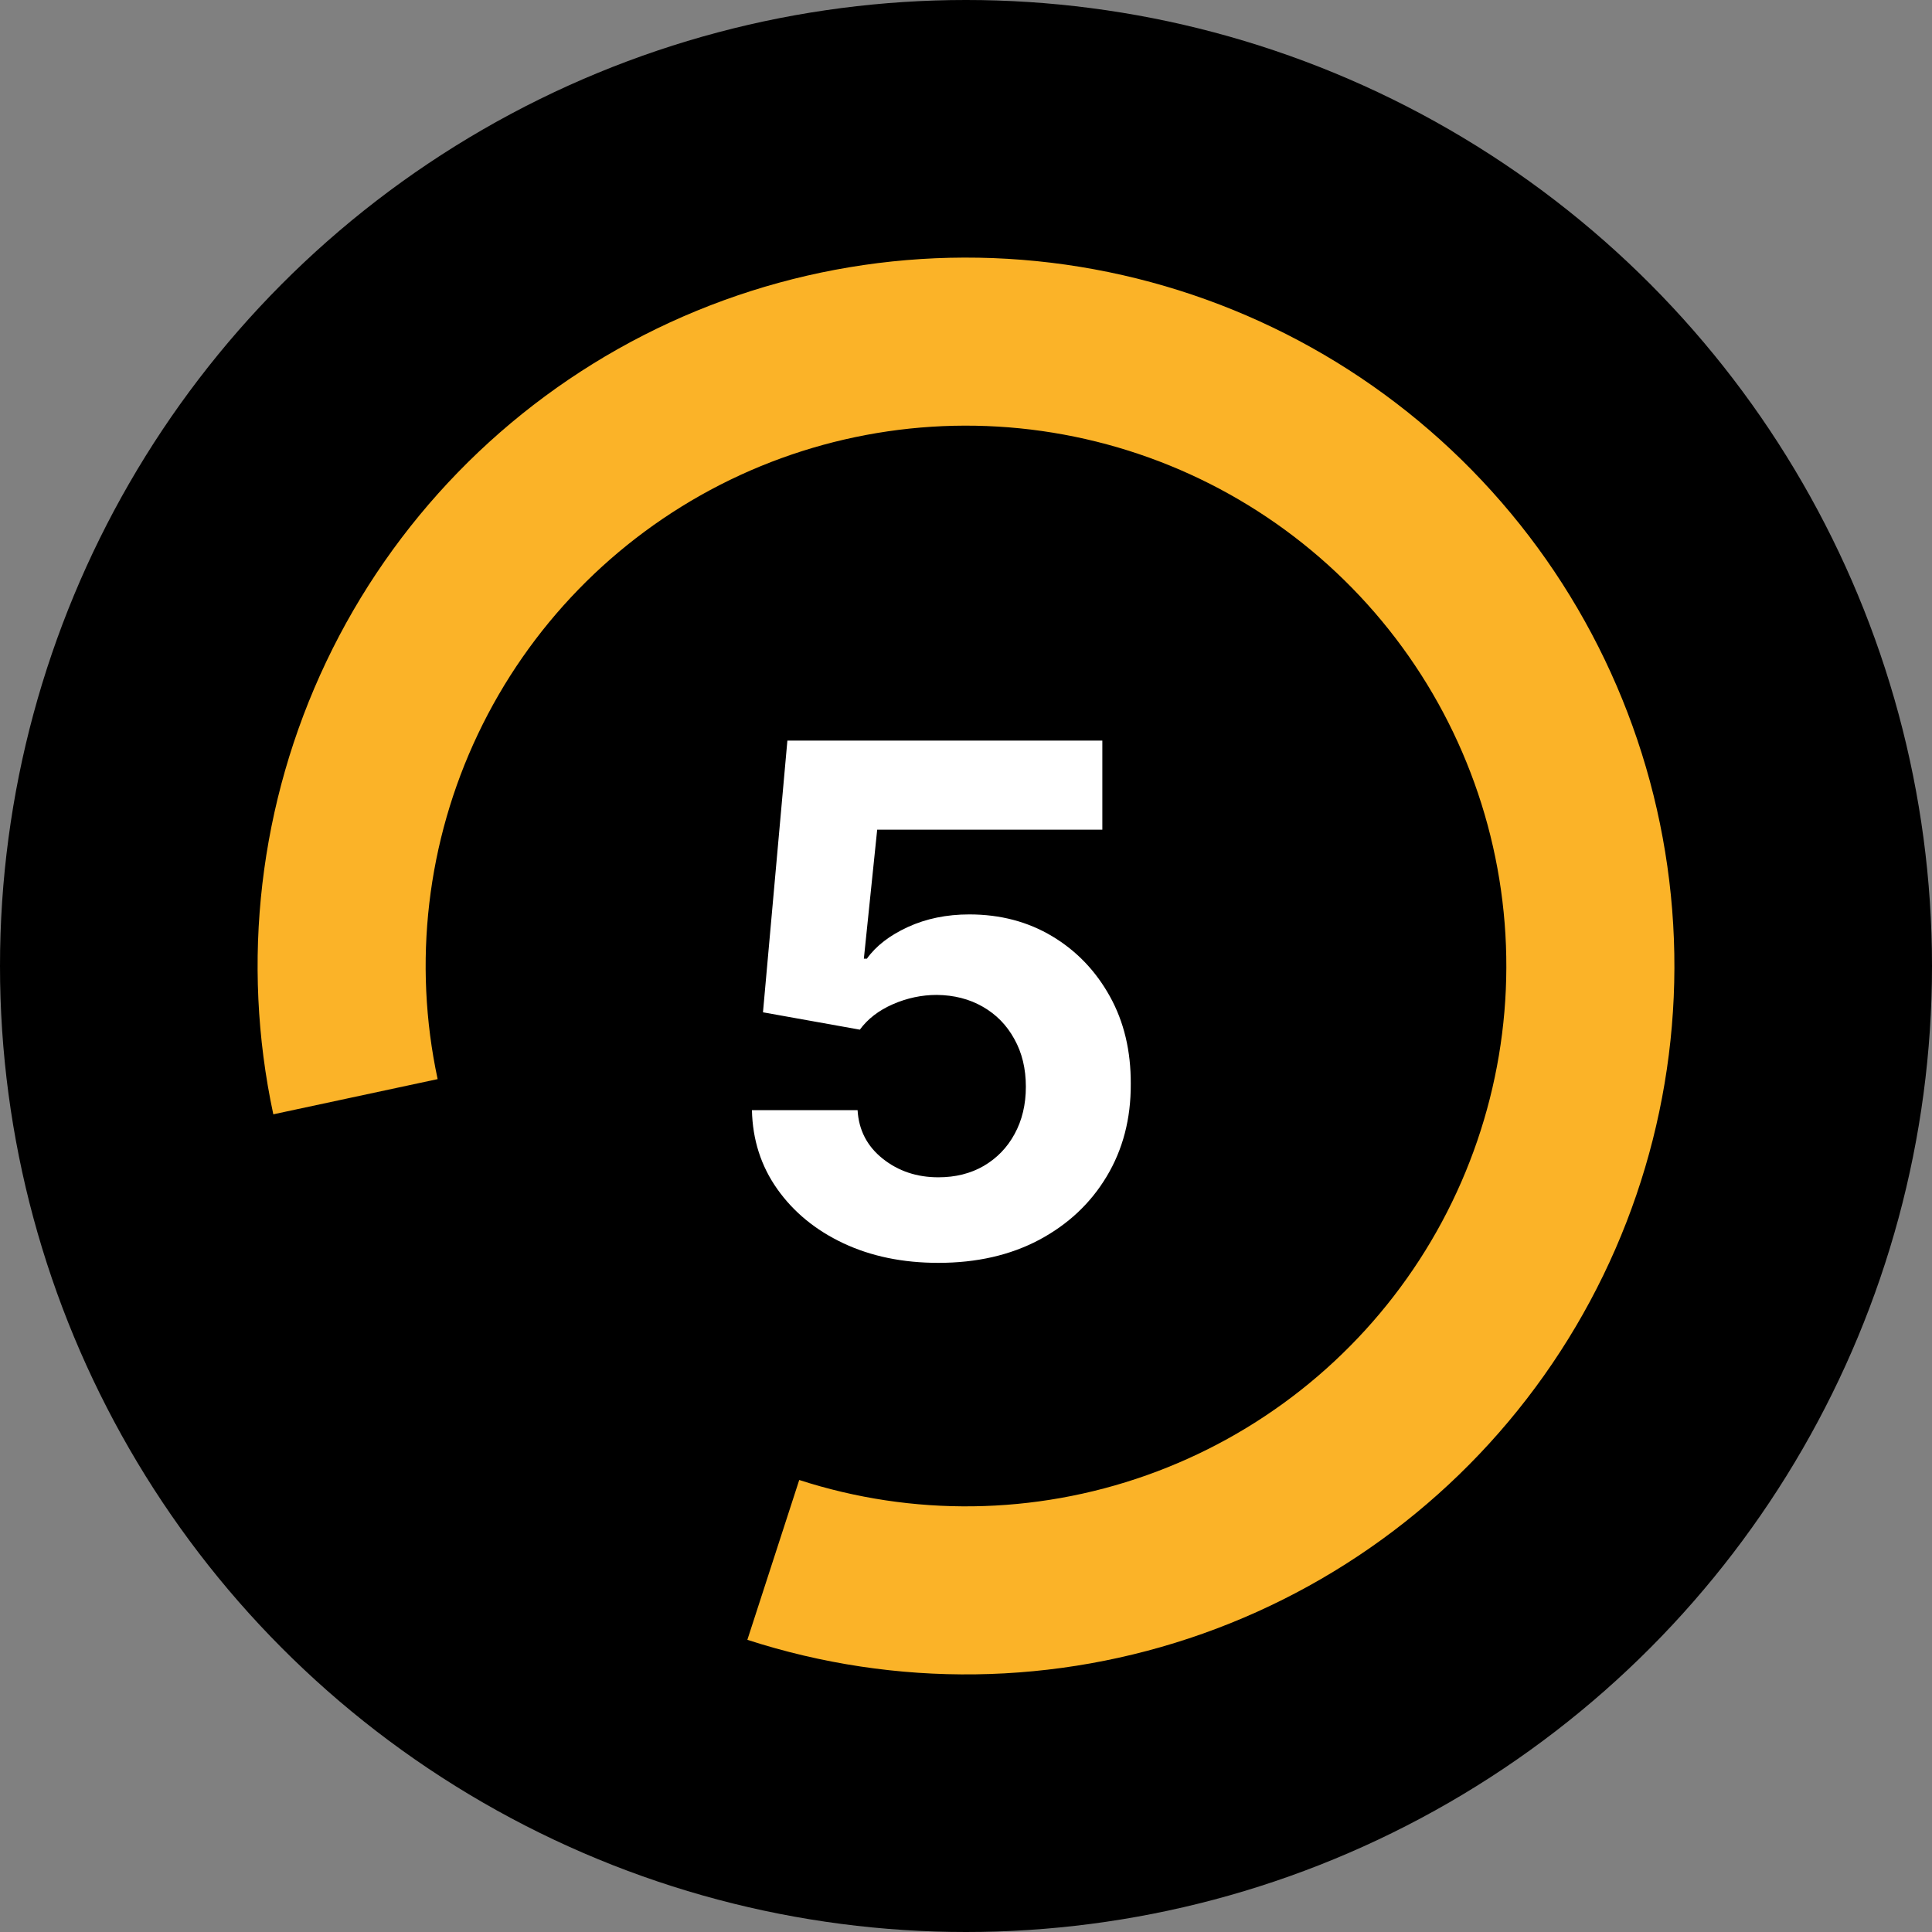
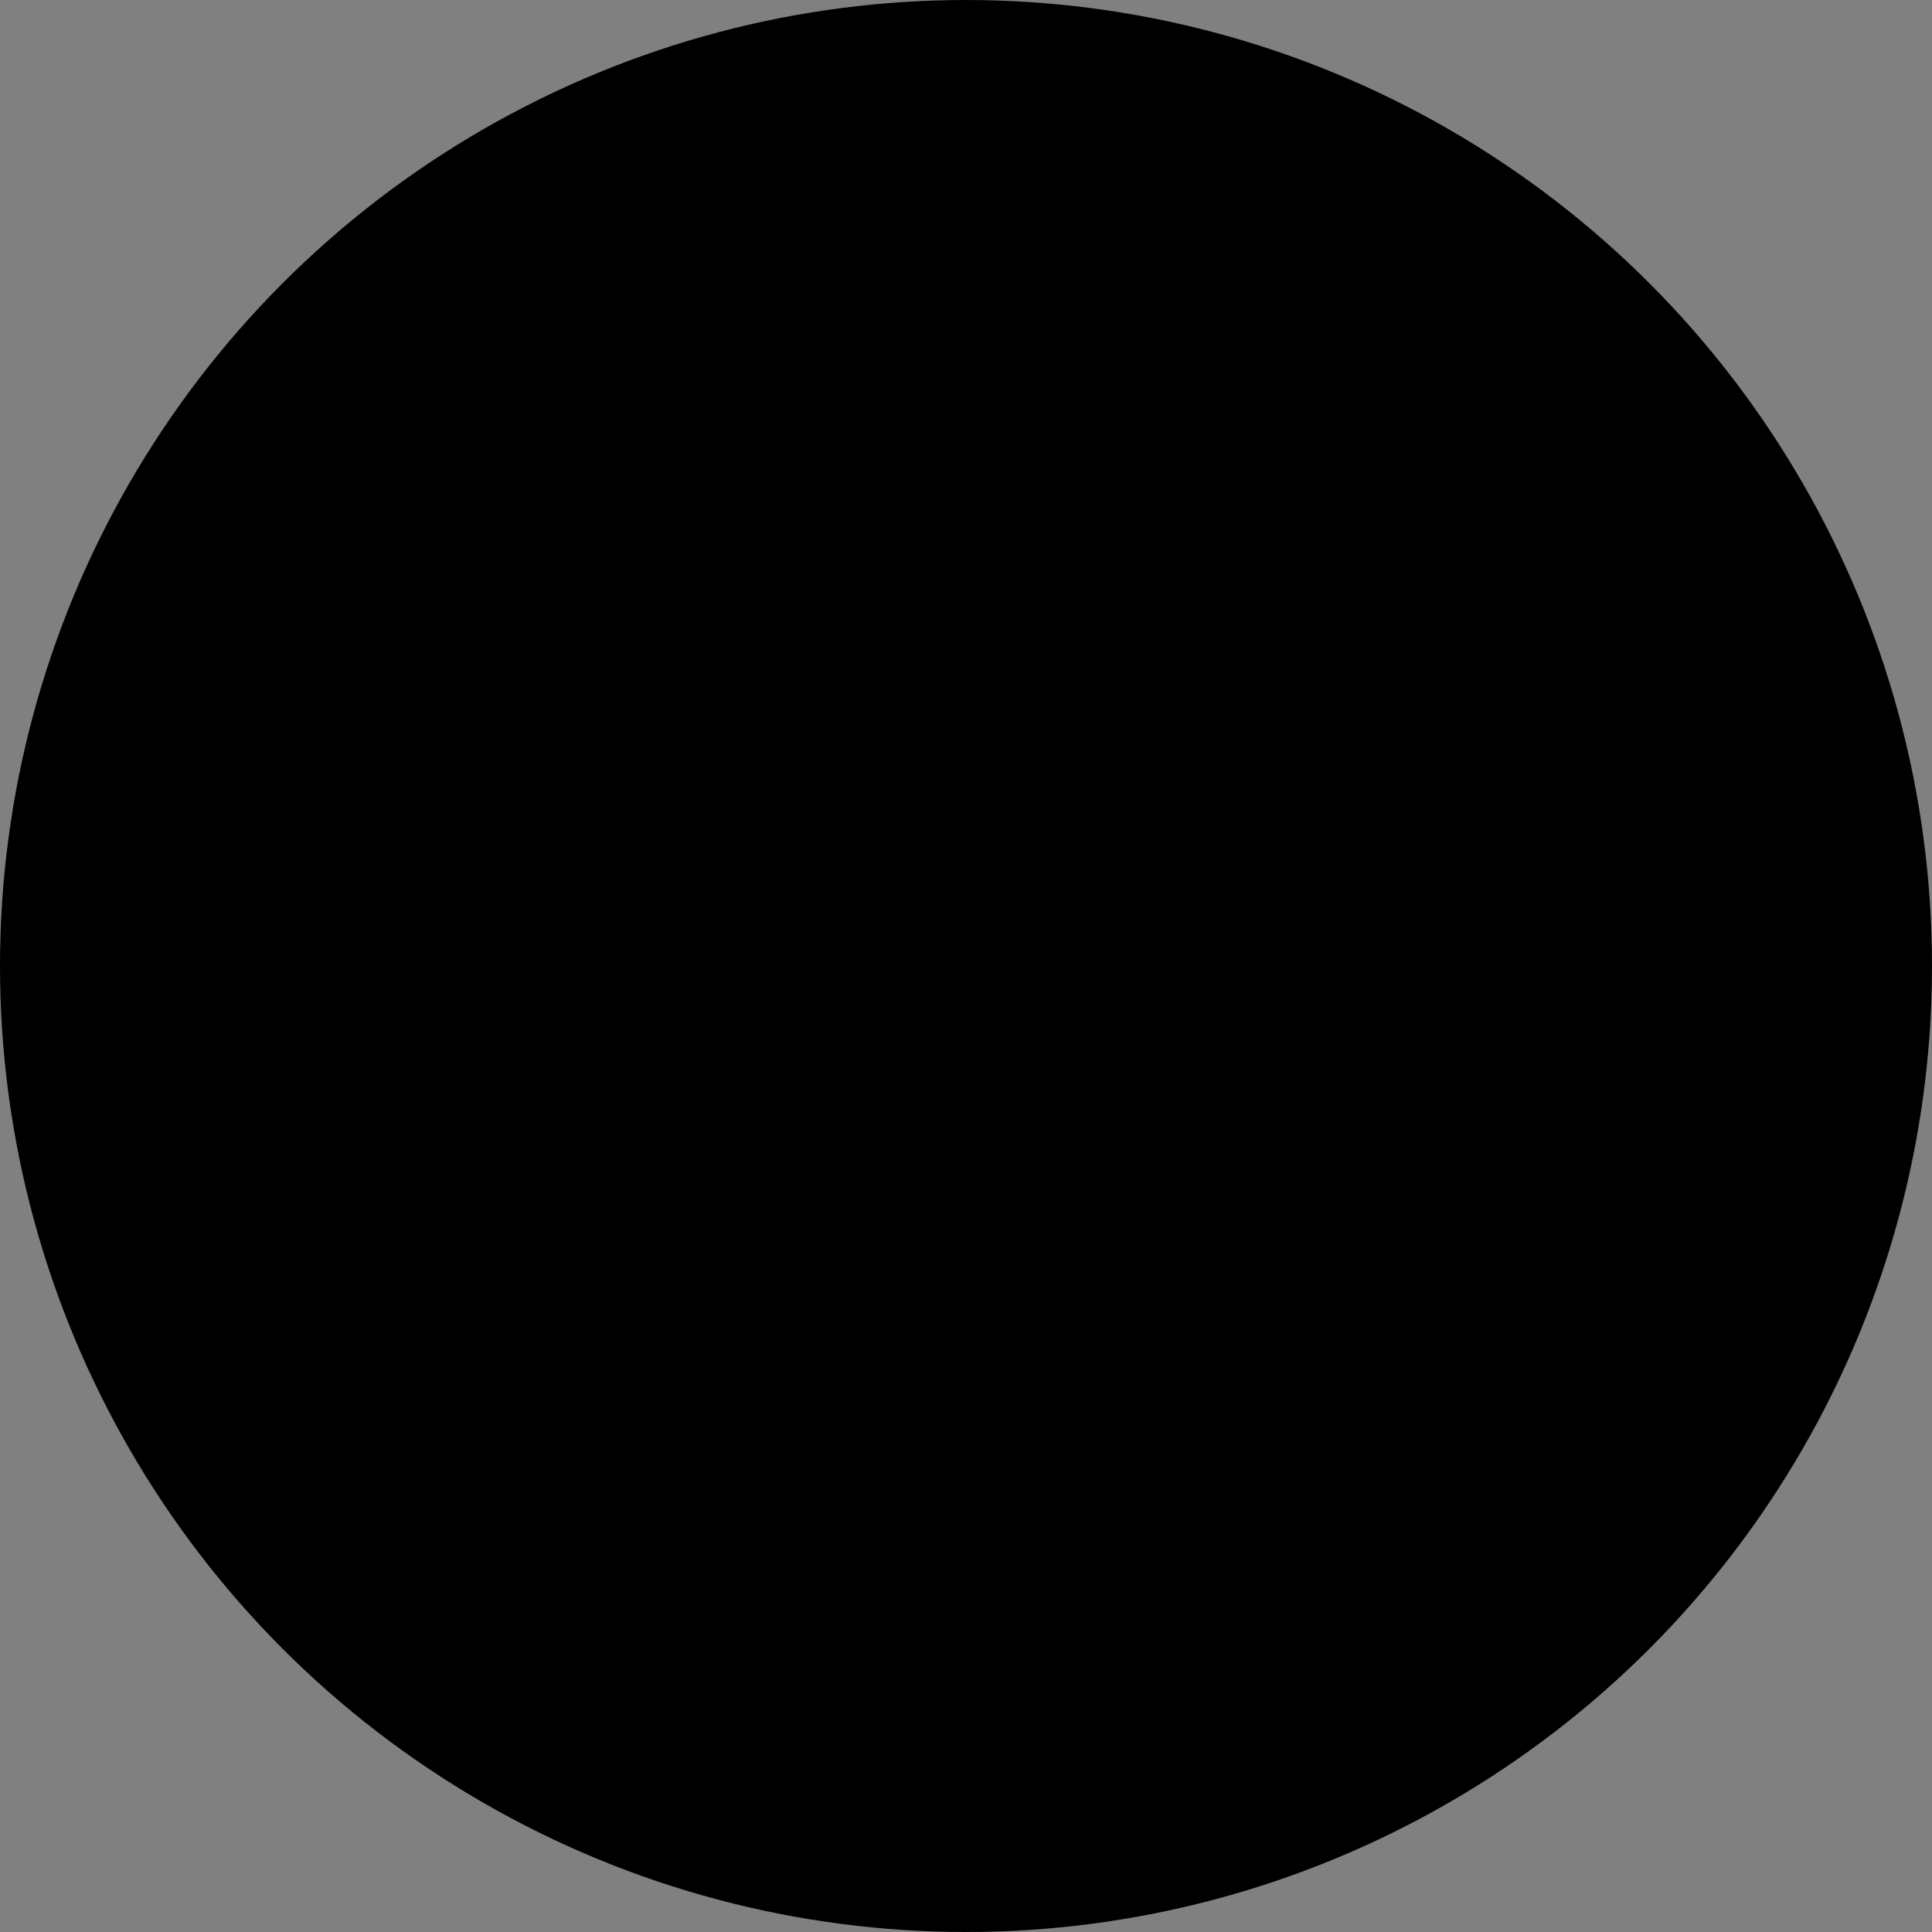
<svg xmlns="http://www.w3.org/2000/svg" viewBox="1970 2470 60 60" width="60" height="60">
  <rect x="1970" y="2470" width="60" height="60" fill="#808080" stroke="none" />
  <ellipse color="rgb(51, 51, 51)" fill="#000000" font-size-adjust="none" cx="2000" cy="2500" r="30" id="tSvg5f687b6fe" title="Ellipse 5" fill-opacity="1" stroke="none" stroke-opacity="1" rx="30" ry="30" style="transform: rotate(0deg);" />
-   <path fill="#fbb328" stroke="none" fill-opacity="1" stroke-width="1" stroke-opacity="1" color="rgb(51, 51, 51)" font-size-adjust="none" id="tSvg55fd24a455" title="Path 9" d="M 1978.488 2504.606 C 1977.473 2499.869 1978.051 2494.93 1980.13 2490.555 C 1982.21 2486.18 1985.675 2482.614 1989.988 2480.41 C 1994.302 2478.206 1999.222 2477.486 2003.986 2478.364 C 2008.75 2479.242 2013.091 2481.667 2016.335 2485.264 C 2019.58 2488.86 2021.547 2493.427 2021.931 2498.256 C 2022.315 2503.085 2021.094 2507.905 2018.459 2511.969 C 2015.824 2516.034 2011.92 2519.115 2007.355 2520.734 C 2002.79 2522.354 1997.818 2522.421 1993.21 2520.926 C 1993.747 2519.271 1994.284 2517.617 1994.821 2515.962 C 1998.336 2517.102 2002.128 2517.051 2005.61 2515.815 C 2009.093 2514.58 2012.07 2512.23 2014.08 2509.13 C 2016.09 2506.03 2017.021 2502.353 2016.728 2498.67 C 2016.435 2494.986 2014.935 2491.503 2012.46 2488.76 C 2009.985 2486.016 2006.674 2484.166 2003.04 2483.497 C 1999.407 2482.827 1995.654 2483.376 1992.363 2485.057 C 1989.073 2486.739 1986.43 2489.459 1984.844 2492.796 C 1983.258 2496.133 1982.817 2499.9 1983.591 2503.513C 1981.89 2503.877 1980.189 2504.242 1978.488 2504.606Z" />
-   <path fill="white" stroke="none" fill-opacity="1" stroke-width="1" stroke-opacity="1" color="rgb(51, 51, 51)" font-size-adjust="none" id="tSvgbdb28bcbf4" title="Path 10" d="M 1999.141 2509.219 C 1998.036 2509.219 1997.052 2509.016 1996.188 2508.609 C 1995.328 2508.203 1994.646 2507.643 1994.141 2506.93 C 1993.635 2506.216 1993.372 2505.398 1993.352 2504.477 C 1994.445 2504.477 1995.539 2504.477 1996.633 2504.477 C 1996.669 2505.096 1996.93 2505.599 1997.414 2505.984 C 1997.898 2506.37 1998.474 2506.562 1999.141 2506.562 C 1999.672 2506.562 2000.141 2506.445 2000.547 2506.211 C 2000.958 2505.971 2001.279 2505.641 2001.508 2505.219 C 2001.742 2504.792 2001.859 2504.302 2001.859 2503.75 C 2001.859 2503.188 2001.74 2502.693 2001.5 2502.266 C 2001.266 2501.838 2000.94 2501.505 2000.523 2501.266 C 2000.107 2501.026 1999.63 2500.904 1999.094 2500.898 C 1998.625 2500.898 1998.169 2500.995 1997.727 2501.188 C 1997.289 2501.38 1996.948 2501.643 1996.703 2501.977 C 1995.7 2501.797 1994.698 2501.617 1993.695 2501.438 C 1993.948 2498.625 1994.2 2495.812 1994.453 2493 C 1997.714 2493 2000.974 2493 2004.234 2493 C 2004.234 2493.922 2004.234 2494.844 2004.234 2495.766 C 2001.904 2495.766 1999.573 2495.766 1997.242 2495.766 C 1997.104 2497.102 1996.966 2498.437 1996.828 2499.773 C 1996.859 2499.773 1996.891 2499.773 1996.922 2499.773 C 1997.203 2499.378 1997.628 2499.05 1998.195 2498.789 C 1998.763 2498.529 1999.398 2498.398 2000.102 2498.398 C 2001.065 2498.398 2001.925 2498.625 2002.68 2499.078 C 2003.435 2499.531 2004.031 2500.154 2004.469 2500.945 C 2004.906 2501.732 2005.122 2502.638 2005.117 2503.664 C 2005.122 2504.742 2004.872 2505.7 2004.367 2506.539 C 2003.867 2507.372 2003.167 2508.029 2002.266 2508.508C 2001.37 2508.982 2000.328 2509.219 1999.141 2509.219Z" />
  <defs> </defs>
</svg>